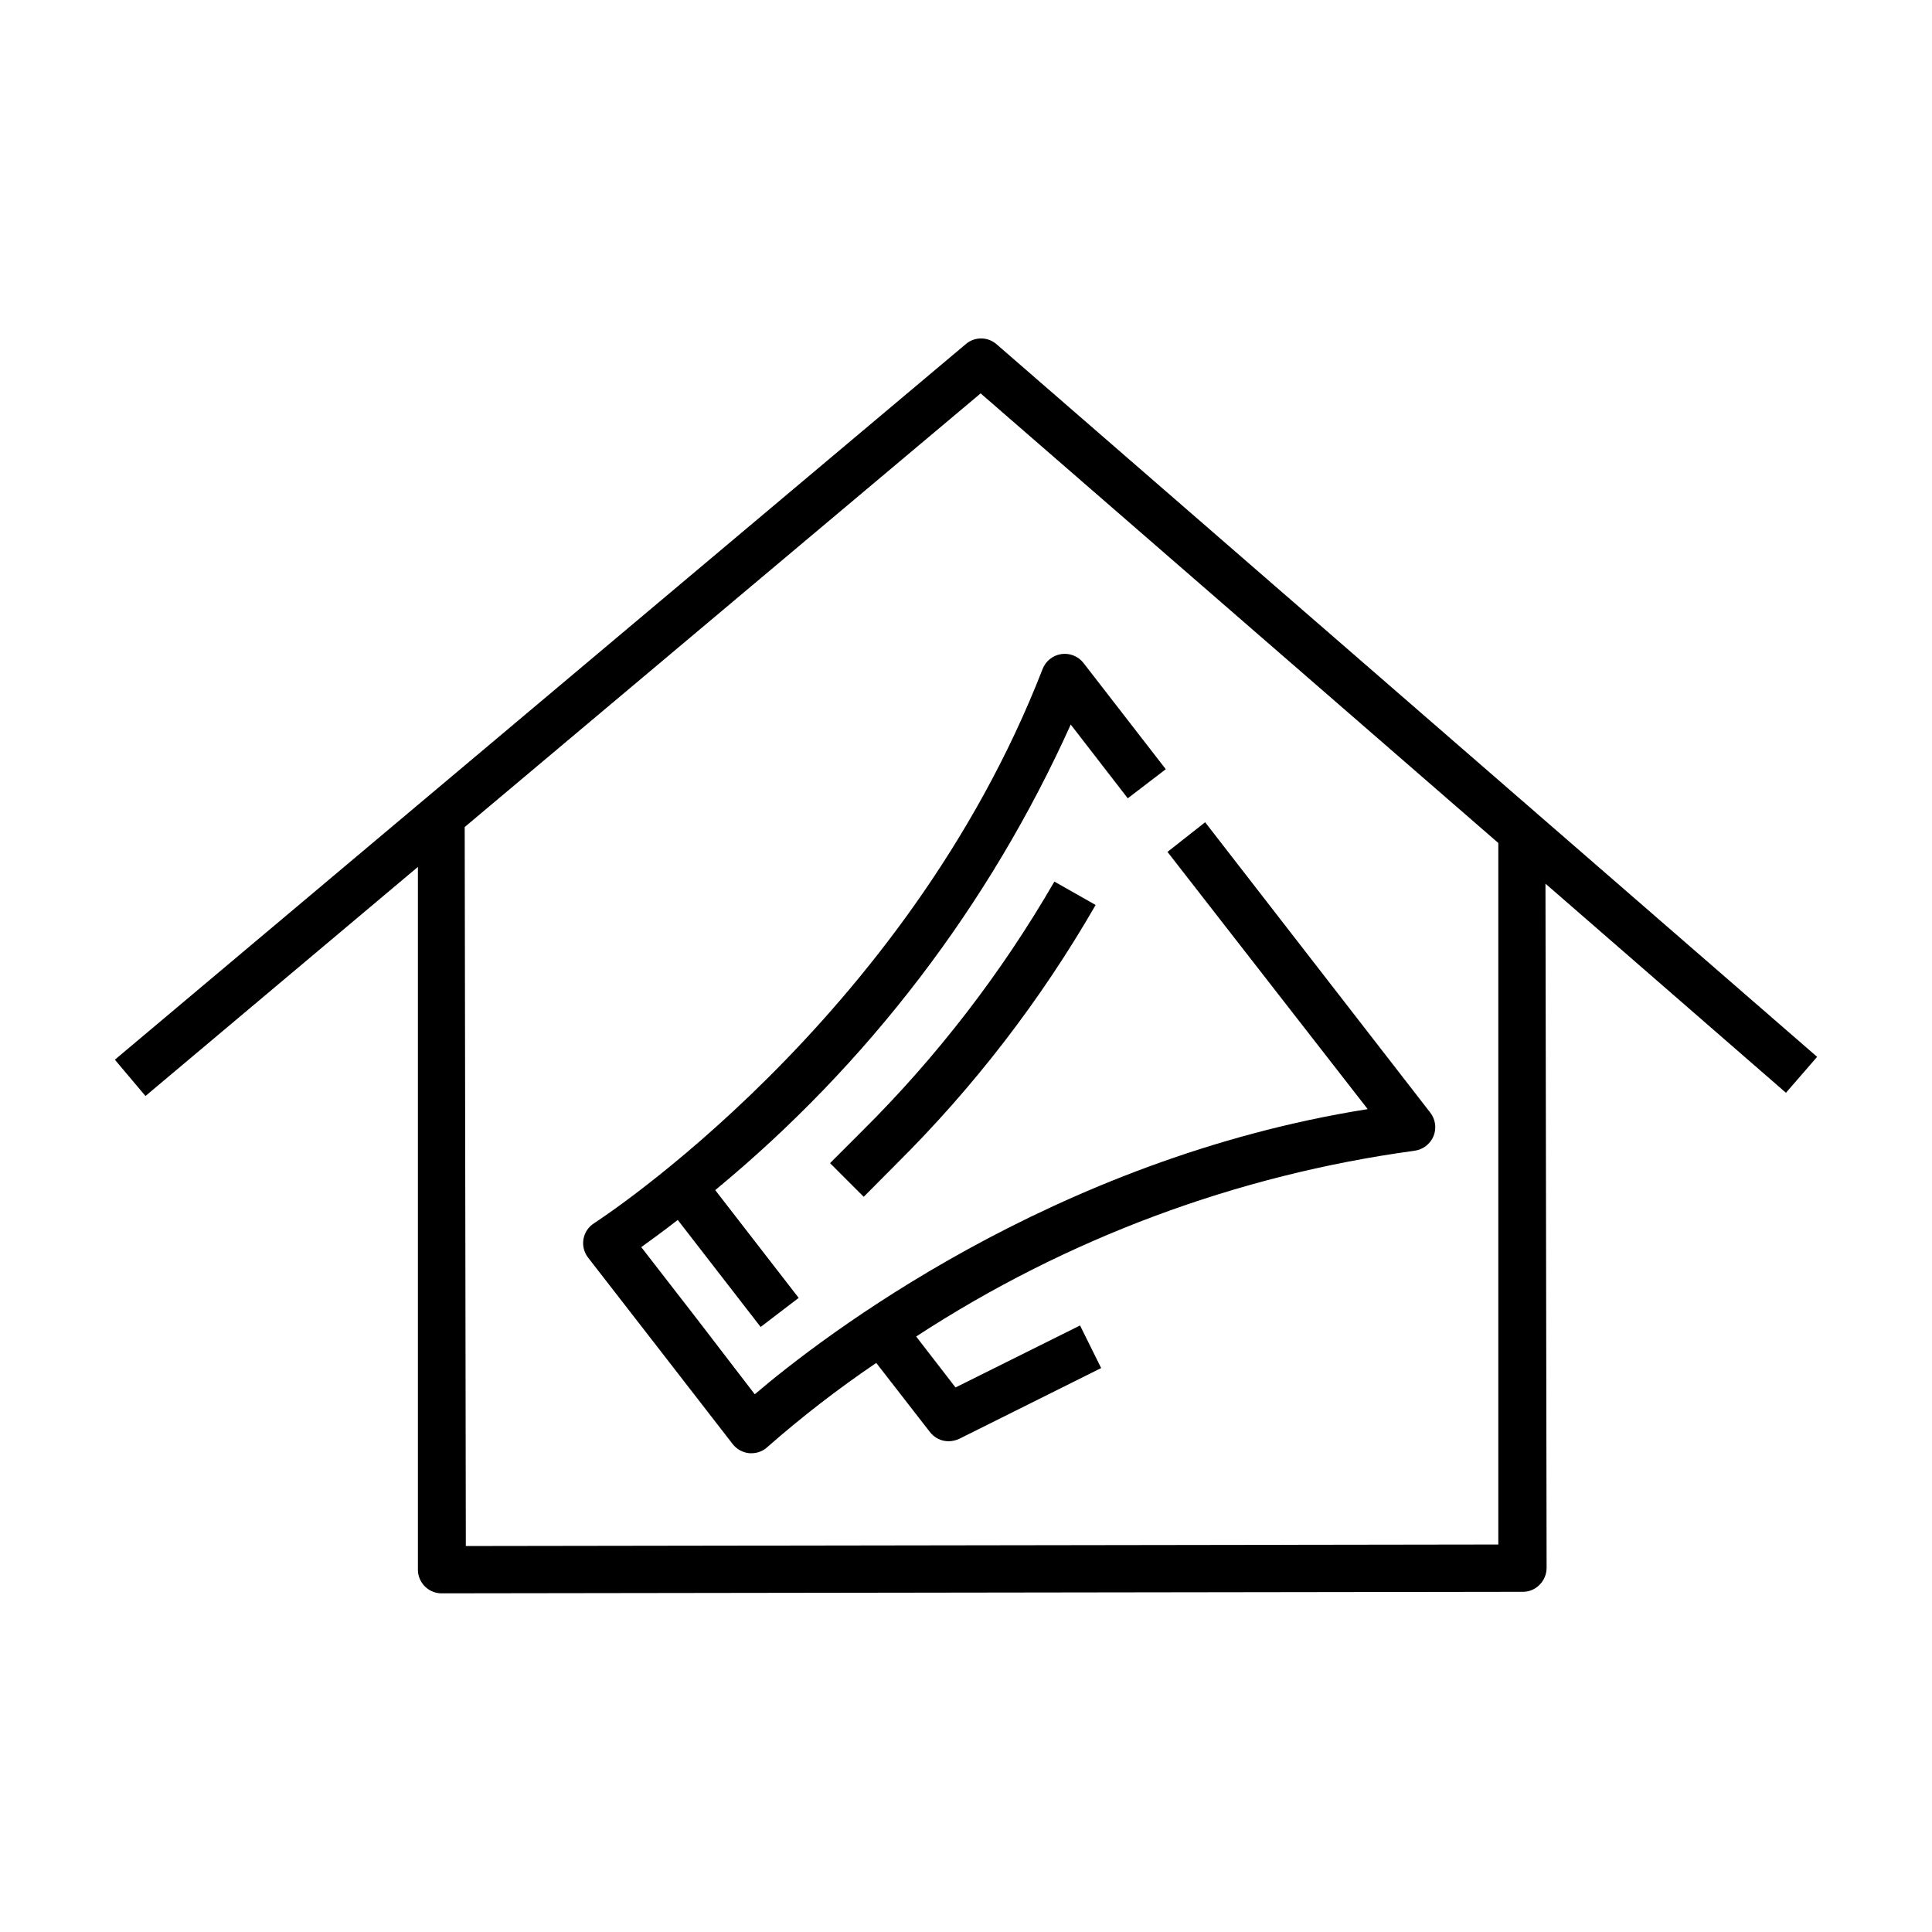
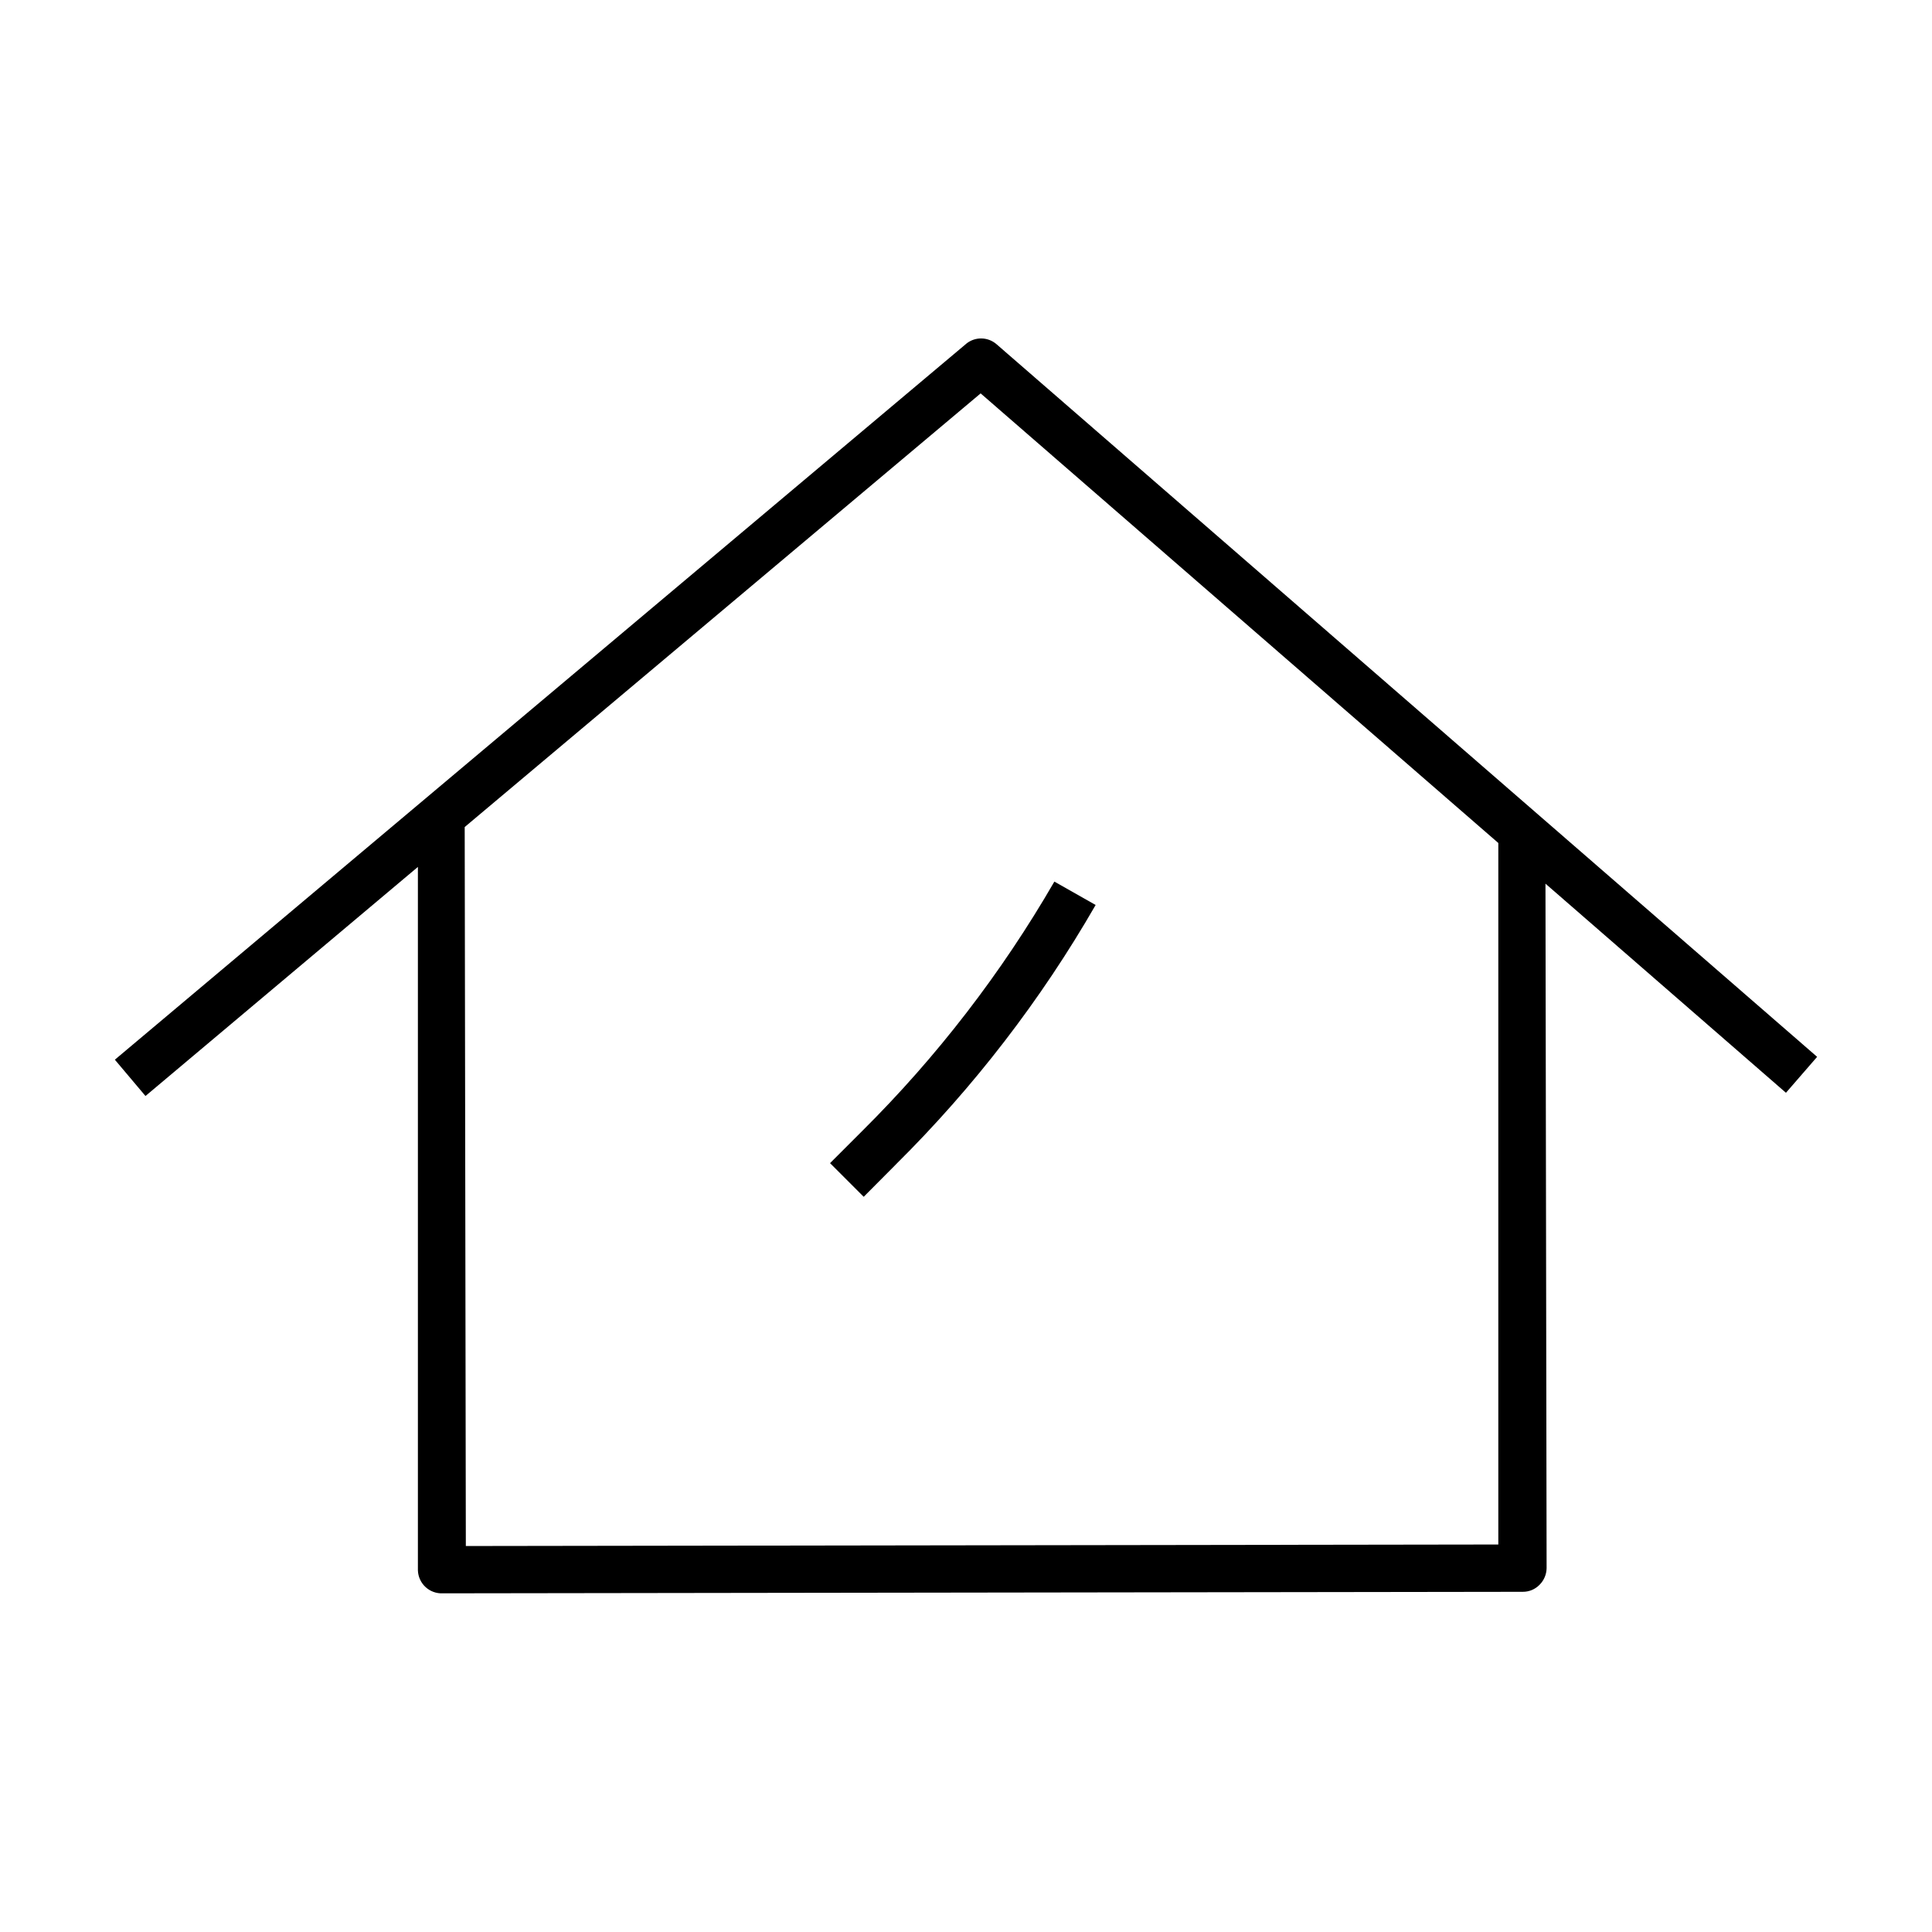
<svg xmlns="http://www.w3.org/2000/svg" fill="#000000" width="800px" height="800px" version="1.1" viewBox="144 144 512 512">
  <g>
    <path d="m400 235.15-225.56 189.68 8.113 9.621 72.195-60.707v186.41c0.051 1.68 0.773 3.269 2.004 4.414 1.23 1.145 2.867 1.75 4.547 1.68l286.27-0.402h-0.004c1.672 0.008 3.273-0.664 4.434-1.863 1.18-1.176 1.852-2.769 1.867-4.434l-0.301-181.37 63.73 55.418 8.262-9.523-217.5-188.88c-2.312-1.98-5.719-2.004-8.059-0.051zm141.07 318.16-273.62 0.402-0.301-190.54 136.73-114.92 137.19 119.15z" />
-     <path d="m301.45 468.16c-1.5 0.945-2.527 2.488-2.828 4.234-0.297 1.75 0.164 3.543 1.266 4.934l19.547 25.191 18.742 24.184c1.094 1.395 2.719 2.273 4.484 2.418h0.504c1.598 0.008 3.133-0.609 4.285-1.715 9.117-7.996 18.723-15.414 28.766-22.215l14.207 18.289v-0.004c1.191 1.582 3.062 2.5 5.039 2.469 0.957-0.023 1.902-0.246 2.769-0.652l37.586-18.742-5.594-11.285-33 16.426-10.43-13.504c39.828-25.988 84.93-42.801 132.05-49.223 2.238-0.297 4.152-1.754 5.039-3.828 0.871-2.102 0.543-4.508-0.859-6.297l-59.648-76.934-9.977 7.859 53.051 68.164c-83.48 13.25-144.7 60.457-162.43 75.57l-15.469-20.152-14.609-18.844c2.519-1.812 5.844-4.231 9.672-7.203l21.965 28.363 10.078-7.707-22.117-28.566 0.004 0.004c40.445-33.363 72.68-75.578 94.211-123.38l15.113 19.547 10.078-7.707-21.816-28.164c-1.395-1.785-3.644-2.68-5.883-2.348-2.242 0.336-4.133 1.848-4.949 3.961-36.324 93.504-117.99 146.3-118.85 146.86z" />
    <path d="m372.49 443.73-8.516 8.516 8.918 8.918 8.566-8.613-0.004-0.004c20.625-20.441 38.418-43.555 52.902-68.719l-10.934-6.195v-0.004c-13.98 24.188-31.109 46.414-50.934 66.102z" />
  </g>
</svg>